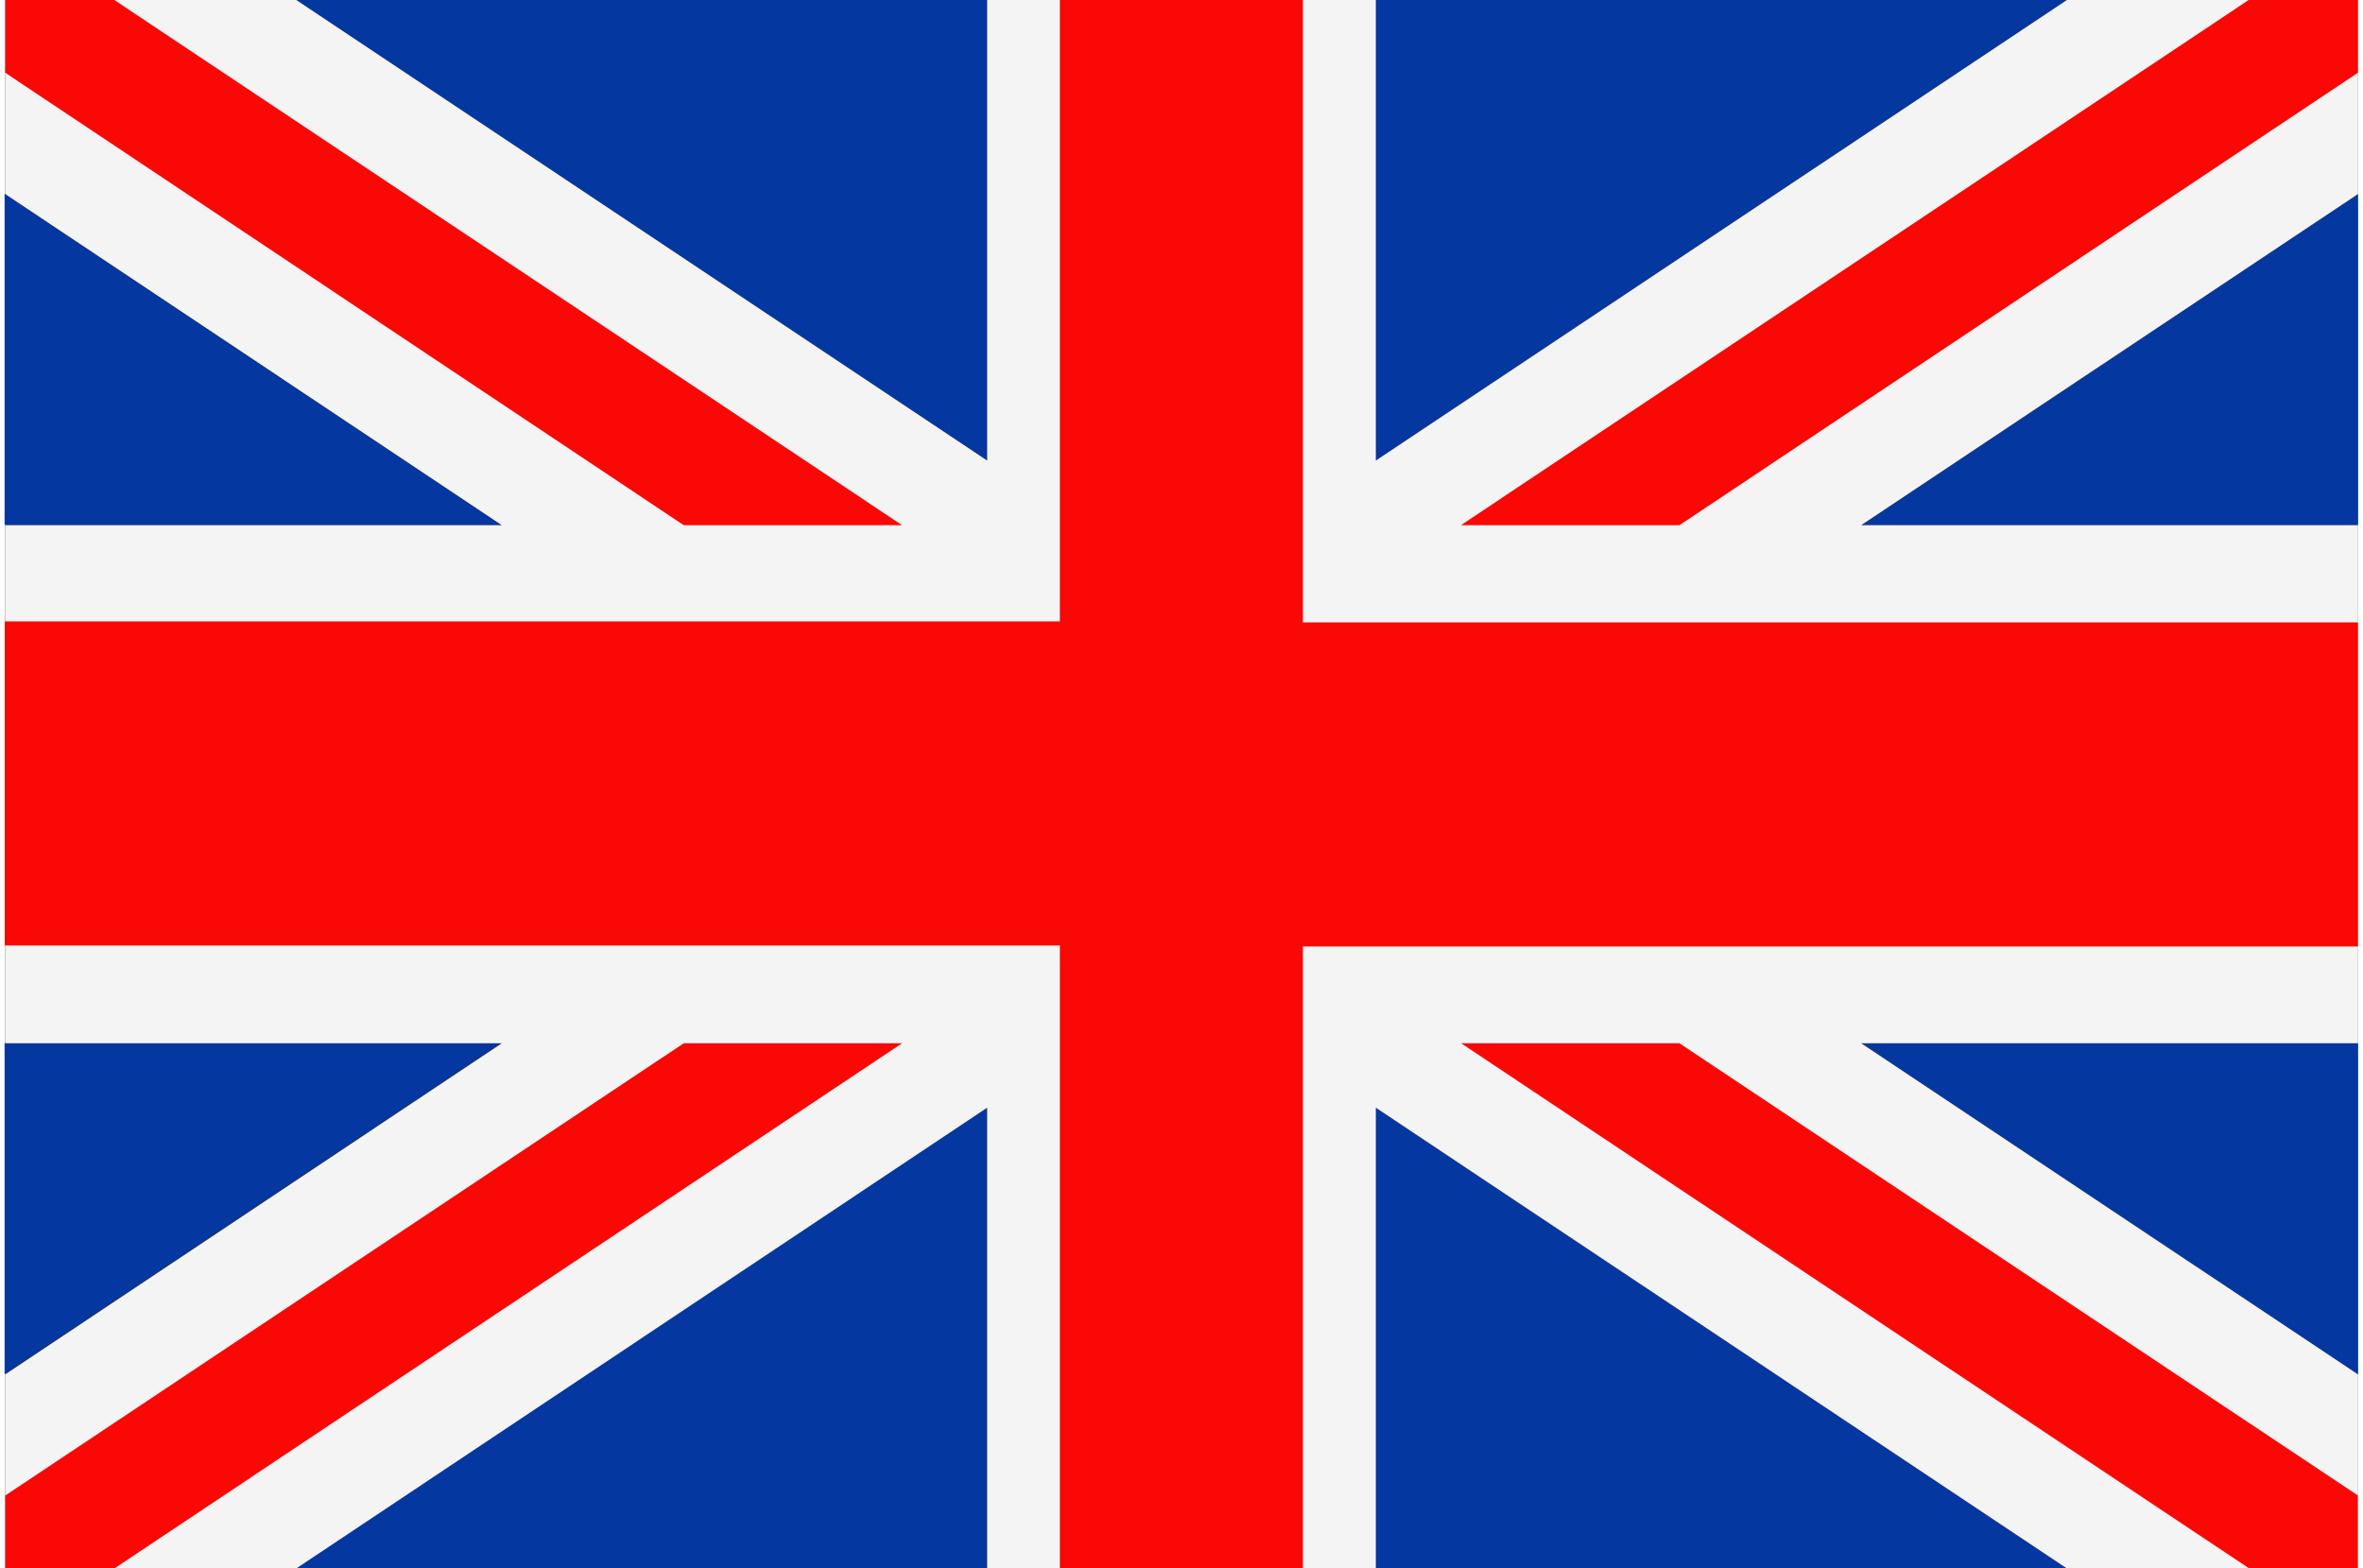
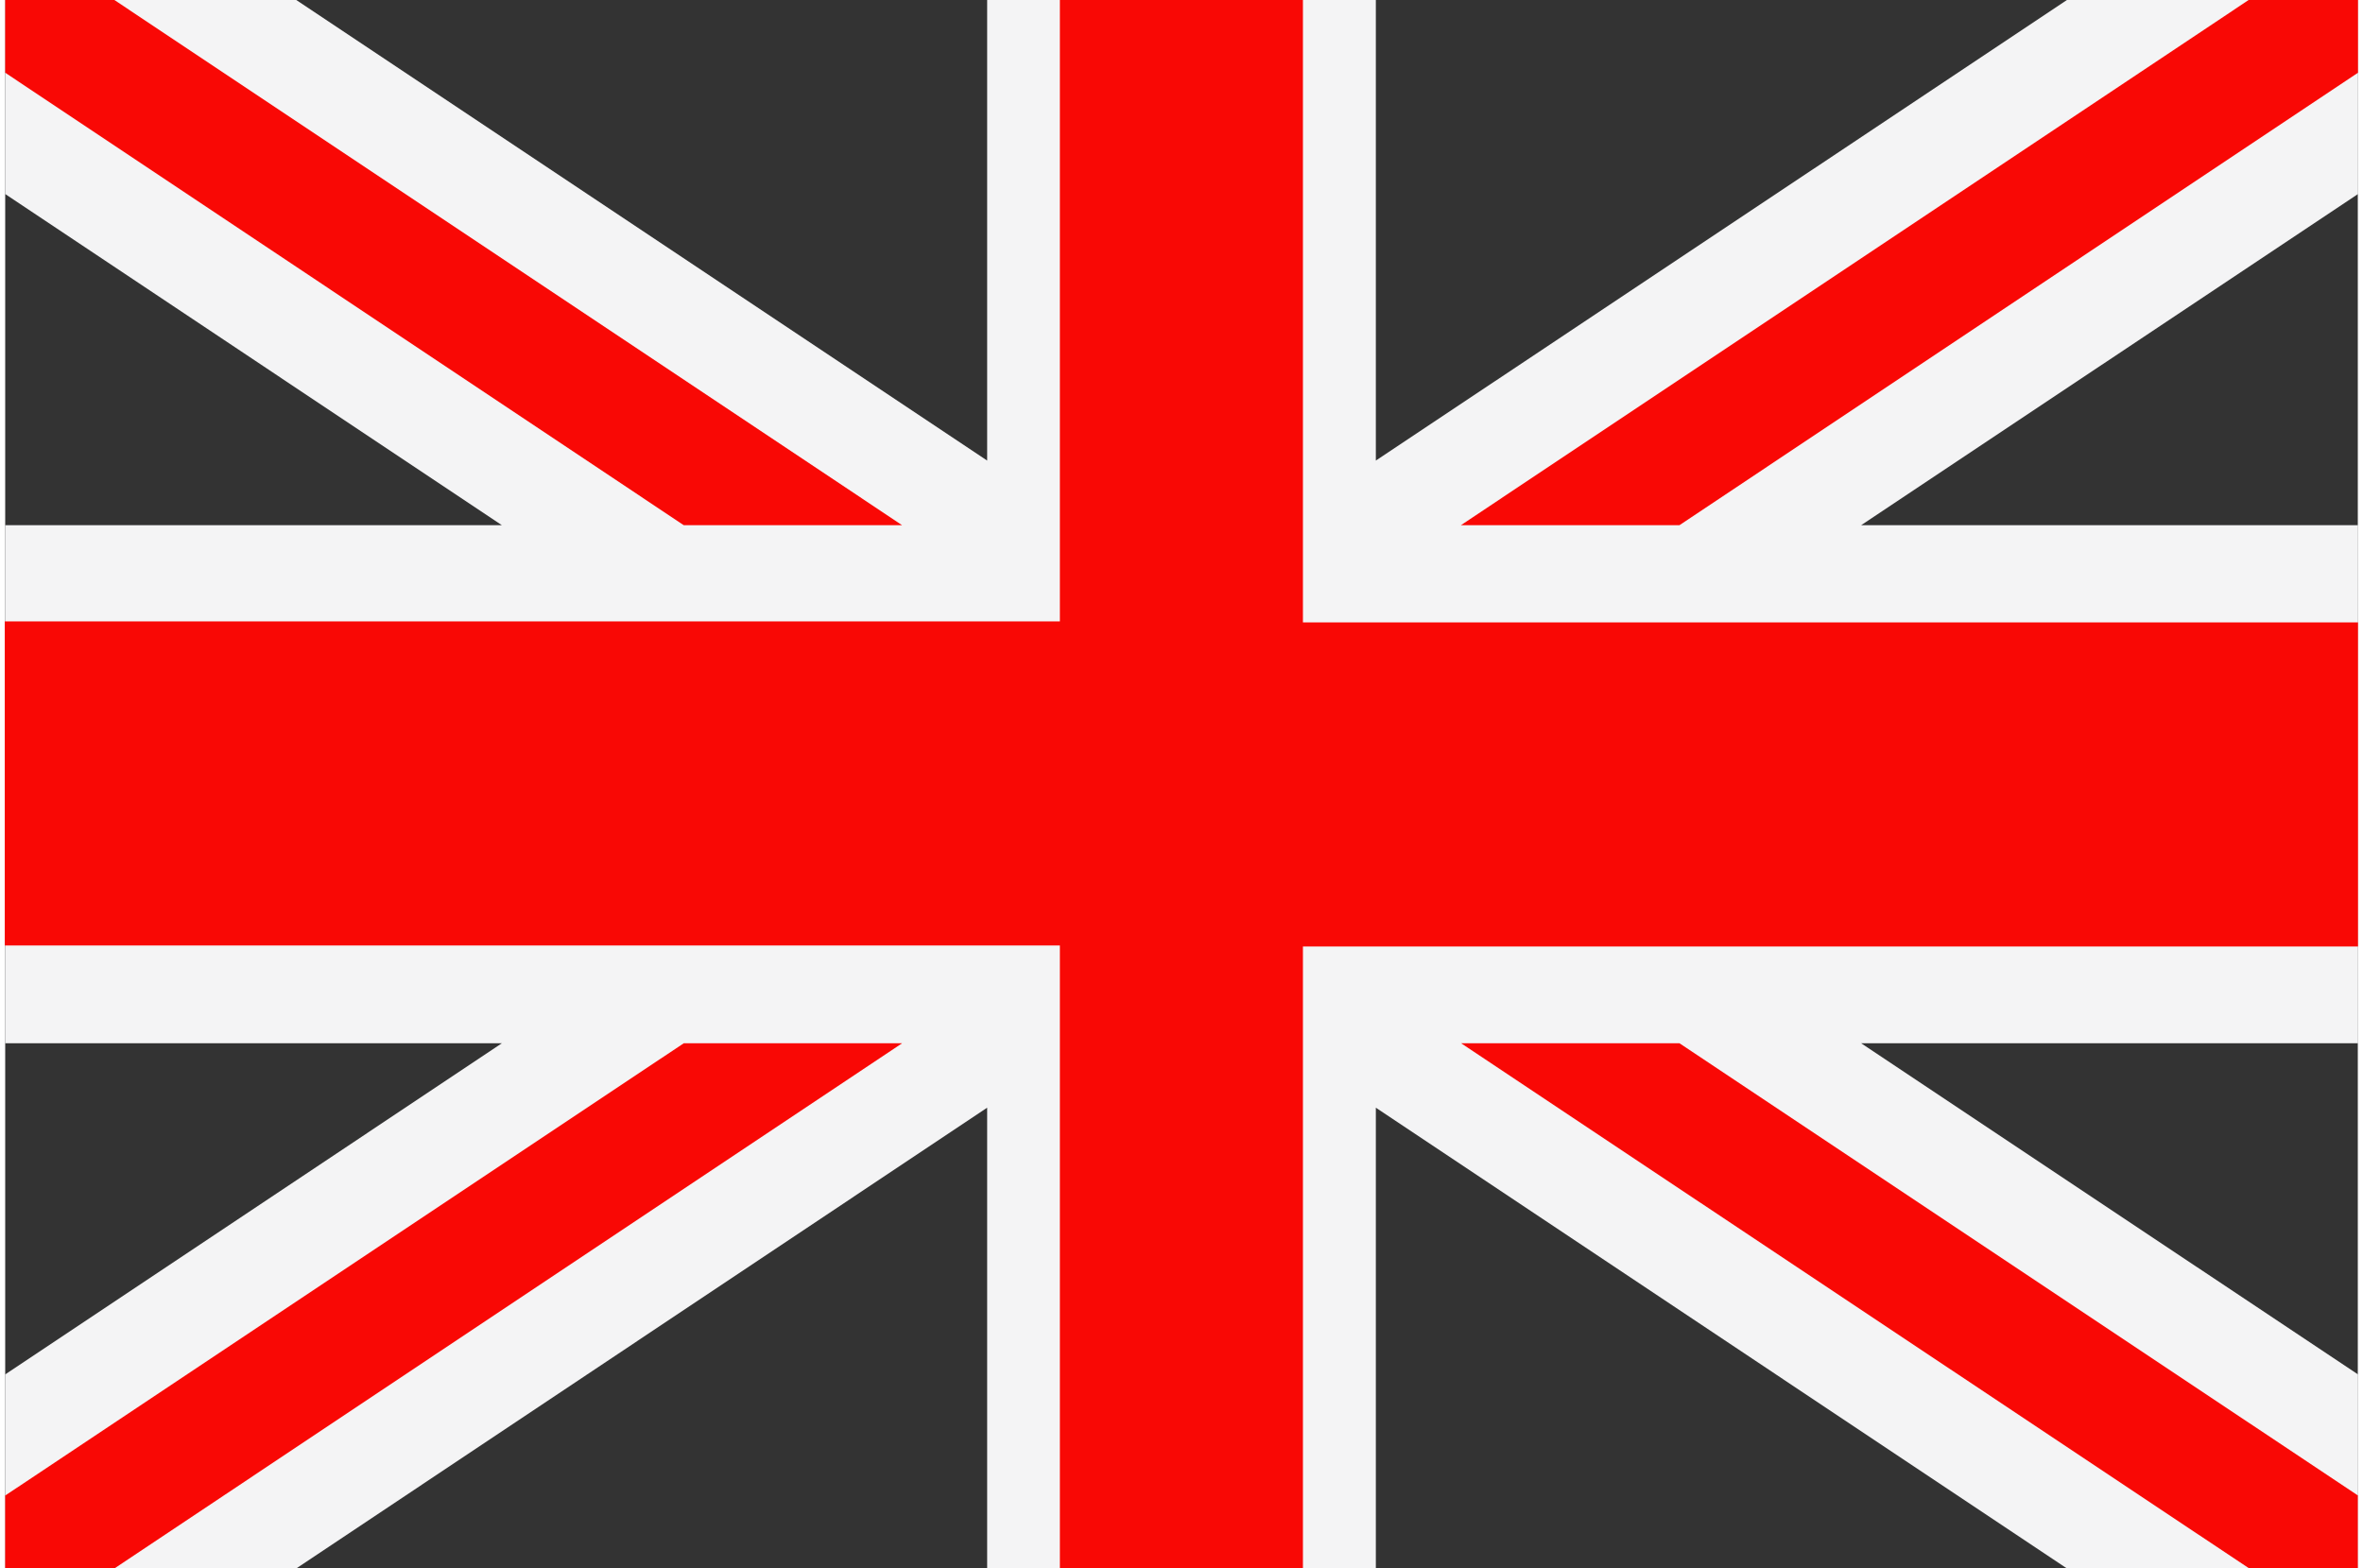
<svg xmlns="http://www.w3.org/2000/svg" id="Layer_161e05ce03ebda" data-name="Layer 1" viewBox="0 0 116.15 77.44" aria-hidden="true" width="116px" height="77px">
  <rect x="0" y="0" width="116.15" height="77.44" fill="#333333" stroke="none" />
  <defs>
    <linearGradient class="cerosgradient" data-cerosgradient="true" id="CerosGradient_id3ab11e5d4" gradientUnits="userSpaceOnUse" x1="50%" y1="100%" x2="50%" y2="0%">
      <stop offset="0%" stop-color="#d1d1d1" />
      <stop offset="100%" stop-color="#d1d1d1" />
    </linearGradient>
    <linearGradient />
    <style>.cls-1-61e05ce03ebda{fill:#0437a0;}.cls-2-61e05ce03ebda{fill:#f4f4f5;}.cls-3-61e05ce03ebda{fill:#f90805;}</style>
  </defs>
-   <path class="cls-1-61e05ce03ebda" d="M2395.61,1005.58h34.12v22.74l-34.12-22.74Zm53.31,0H2483l-34.11,22.74v-22.74Zm48.48,9.58v16.35h-24.52l24.52-16.35Zm0,41.93v16.35l-24.52-16.35ZM2483,1083h-34.11v-22.75L2483,1083Zm-53.3,0h-34.12l34.12-22.75V1083Zm-48.49-9.58v-16.35h24.52l-24.52,16.35Zm0-41.93v-16.35l24.52,16.35Z" transform="translate(-2381.24 -1005.58)" />
  <polygon class="cls-2-61e05ce03ebda" points="116.16 67.86 91.63 51.51 116.16 51.51 116.16 25.93 91.63 25.93 116.16 9.58 116.16 0 101.79 0 67.67 22.74 67.67 0 58.08 0 48.48 0 48.48 22.74 14.37 0 0 0 0 9.58 24.52 25.93 0 25.93 0 51.51 24.52 51.51 0 67.86 0 77.44 14.37 77.44 48.48 54.69 48.48 77.44 58.08 77.44 67.67 77.44 67.67 54.69 101.79 77.44 116.16 77.44 116.16 67.86 116.16 67.86" />
  <path class="cls-3-61e05ce03ebda" d="M2445.31,1005.58v30.73h52.09v16h-52.09V1083h-12v-30.74h-52.09v-16h52.09v-30.73h12Zm52.09,73.84-33.5-22.33h-10.78L2492,1083h5.39v-3.6Zm-33.5-47.91,33.5-22.34v-3.59H2492l-38.89,25.93Zm-38.38,0-38.89-25.93h-5.39v3.59l33.5,22.34Zm-10.78,25.58-33.5,22.33v3.6h5.39l38.89-25.93Z" transform="translate(-2381.24 -1005.58)" />
</svg>